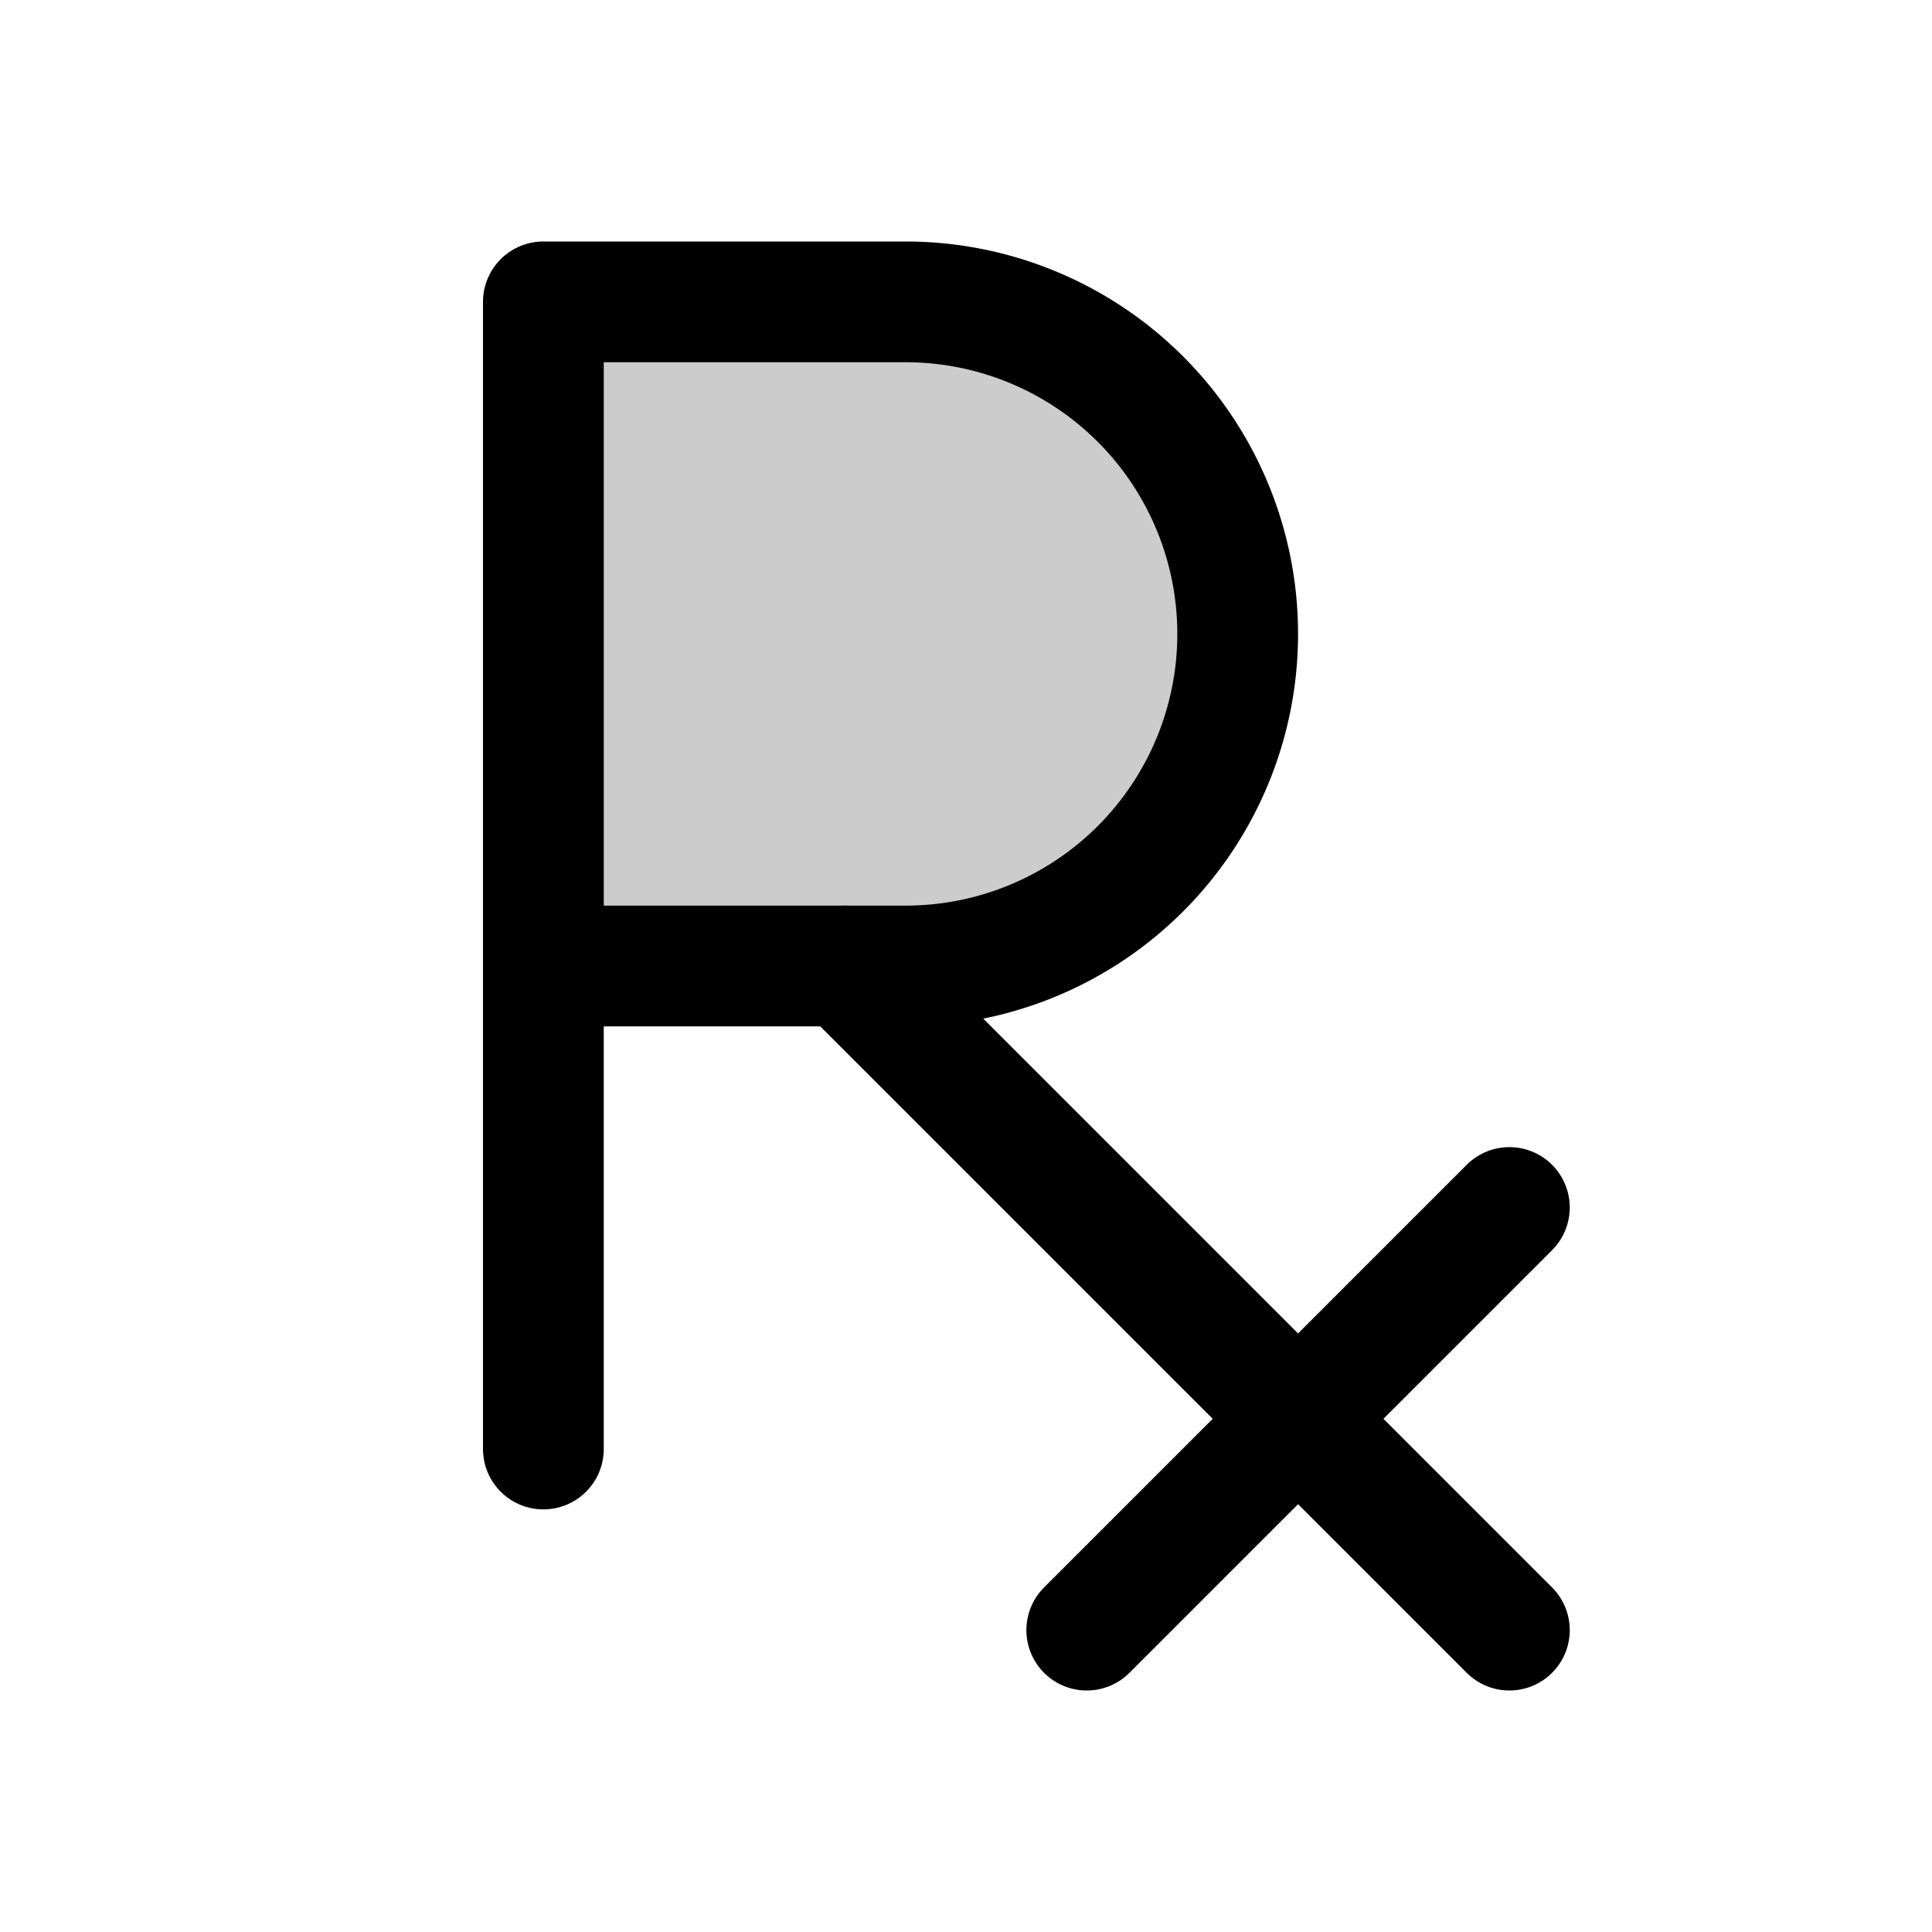
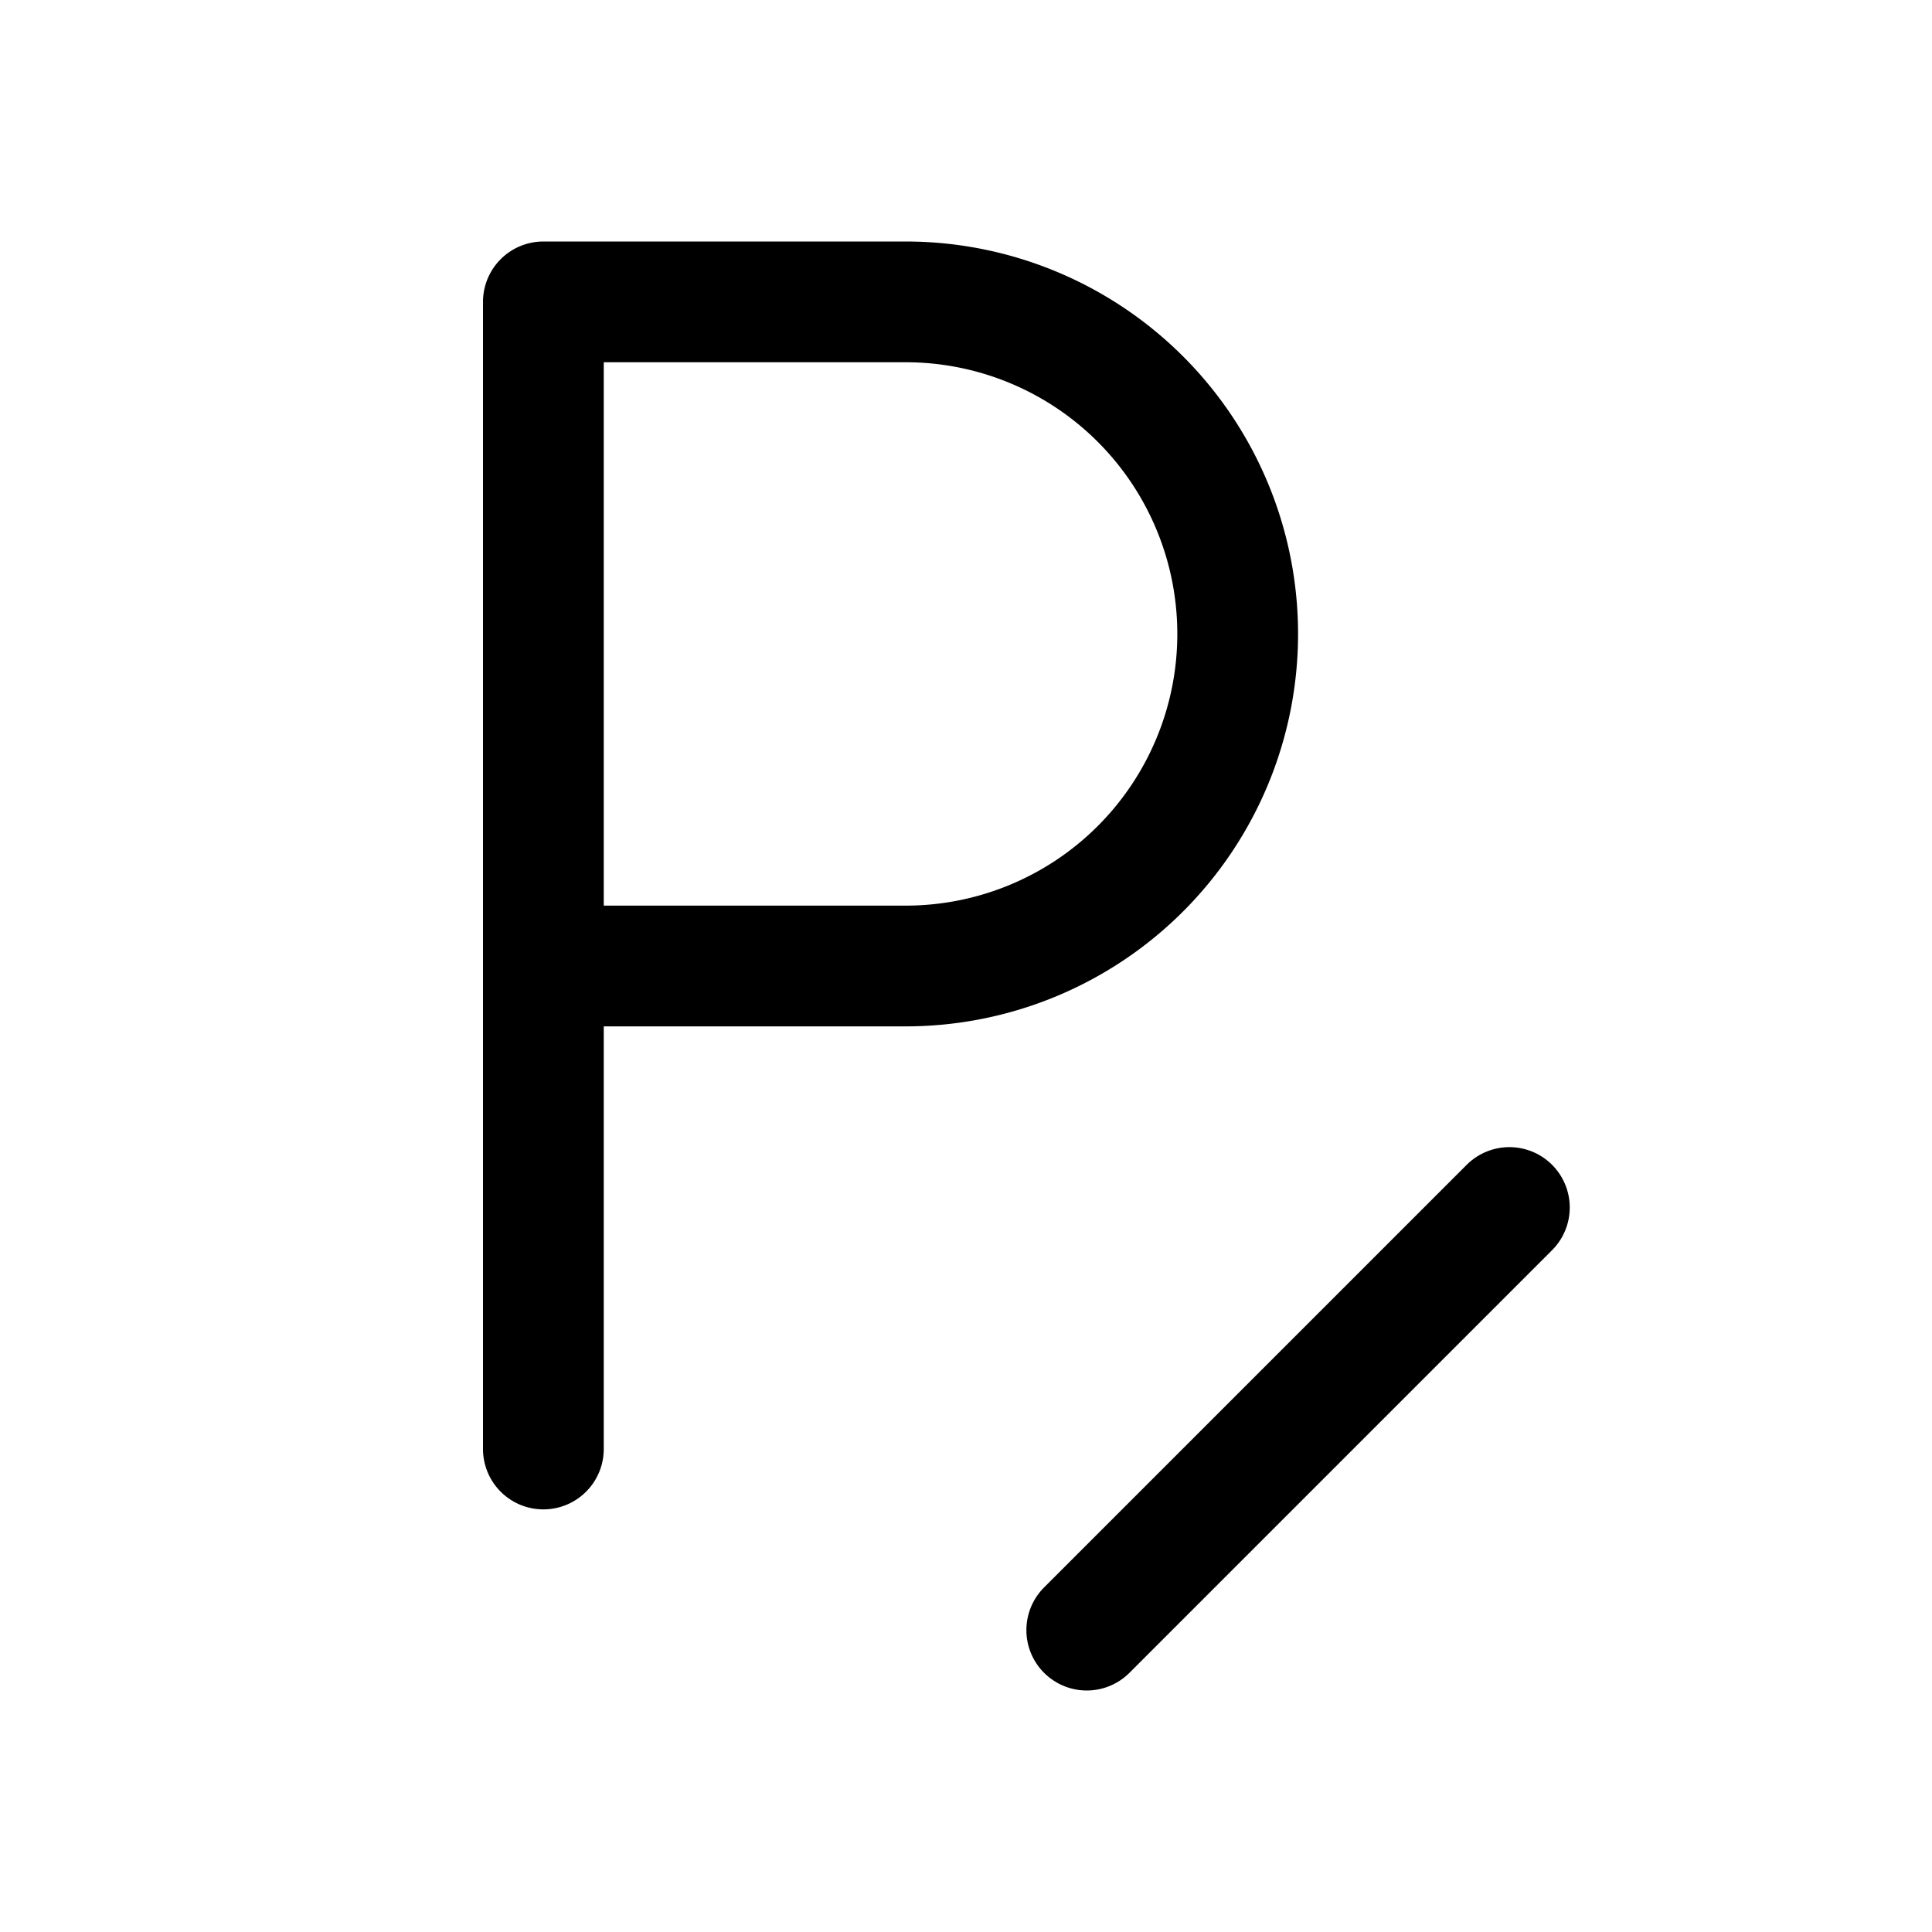
<svg xmlns="http://www.w3.org/2000/svg" viewBox="0 0 256 256">
-   <rect width="256" height="256" fill="none" />
  <path d="M72,128h48a44,44,0,0,0,0-88H72V192" fill="none" stroke="#000" stroke-linecap="round" stroke-linejoin="round" stroke-width="16" />
-   <path d="M72,128h48a44,44,0,0,0,0-88H72Z" opacity="0.2" />
-   <line x1="112" y1="128" x2="200" y2="216" fill="none" stroke="#000" stroke-linecap="round" stroke-linejoin="round" stroke-width="16" />
  <line x1="200" y1="160" x2="144" y2="216" fill="none" stroke="#000" stroke-linecap="round" stroke-linejoin="round" stroke-width="16" />
</svg>